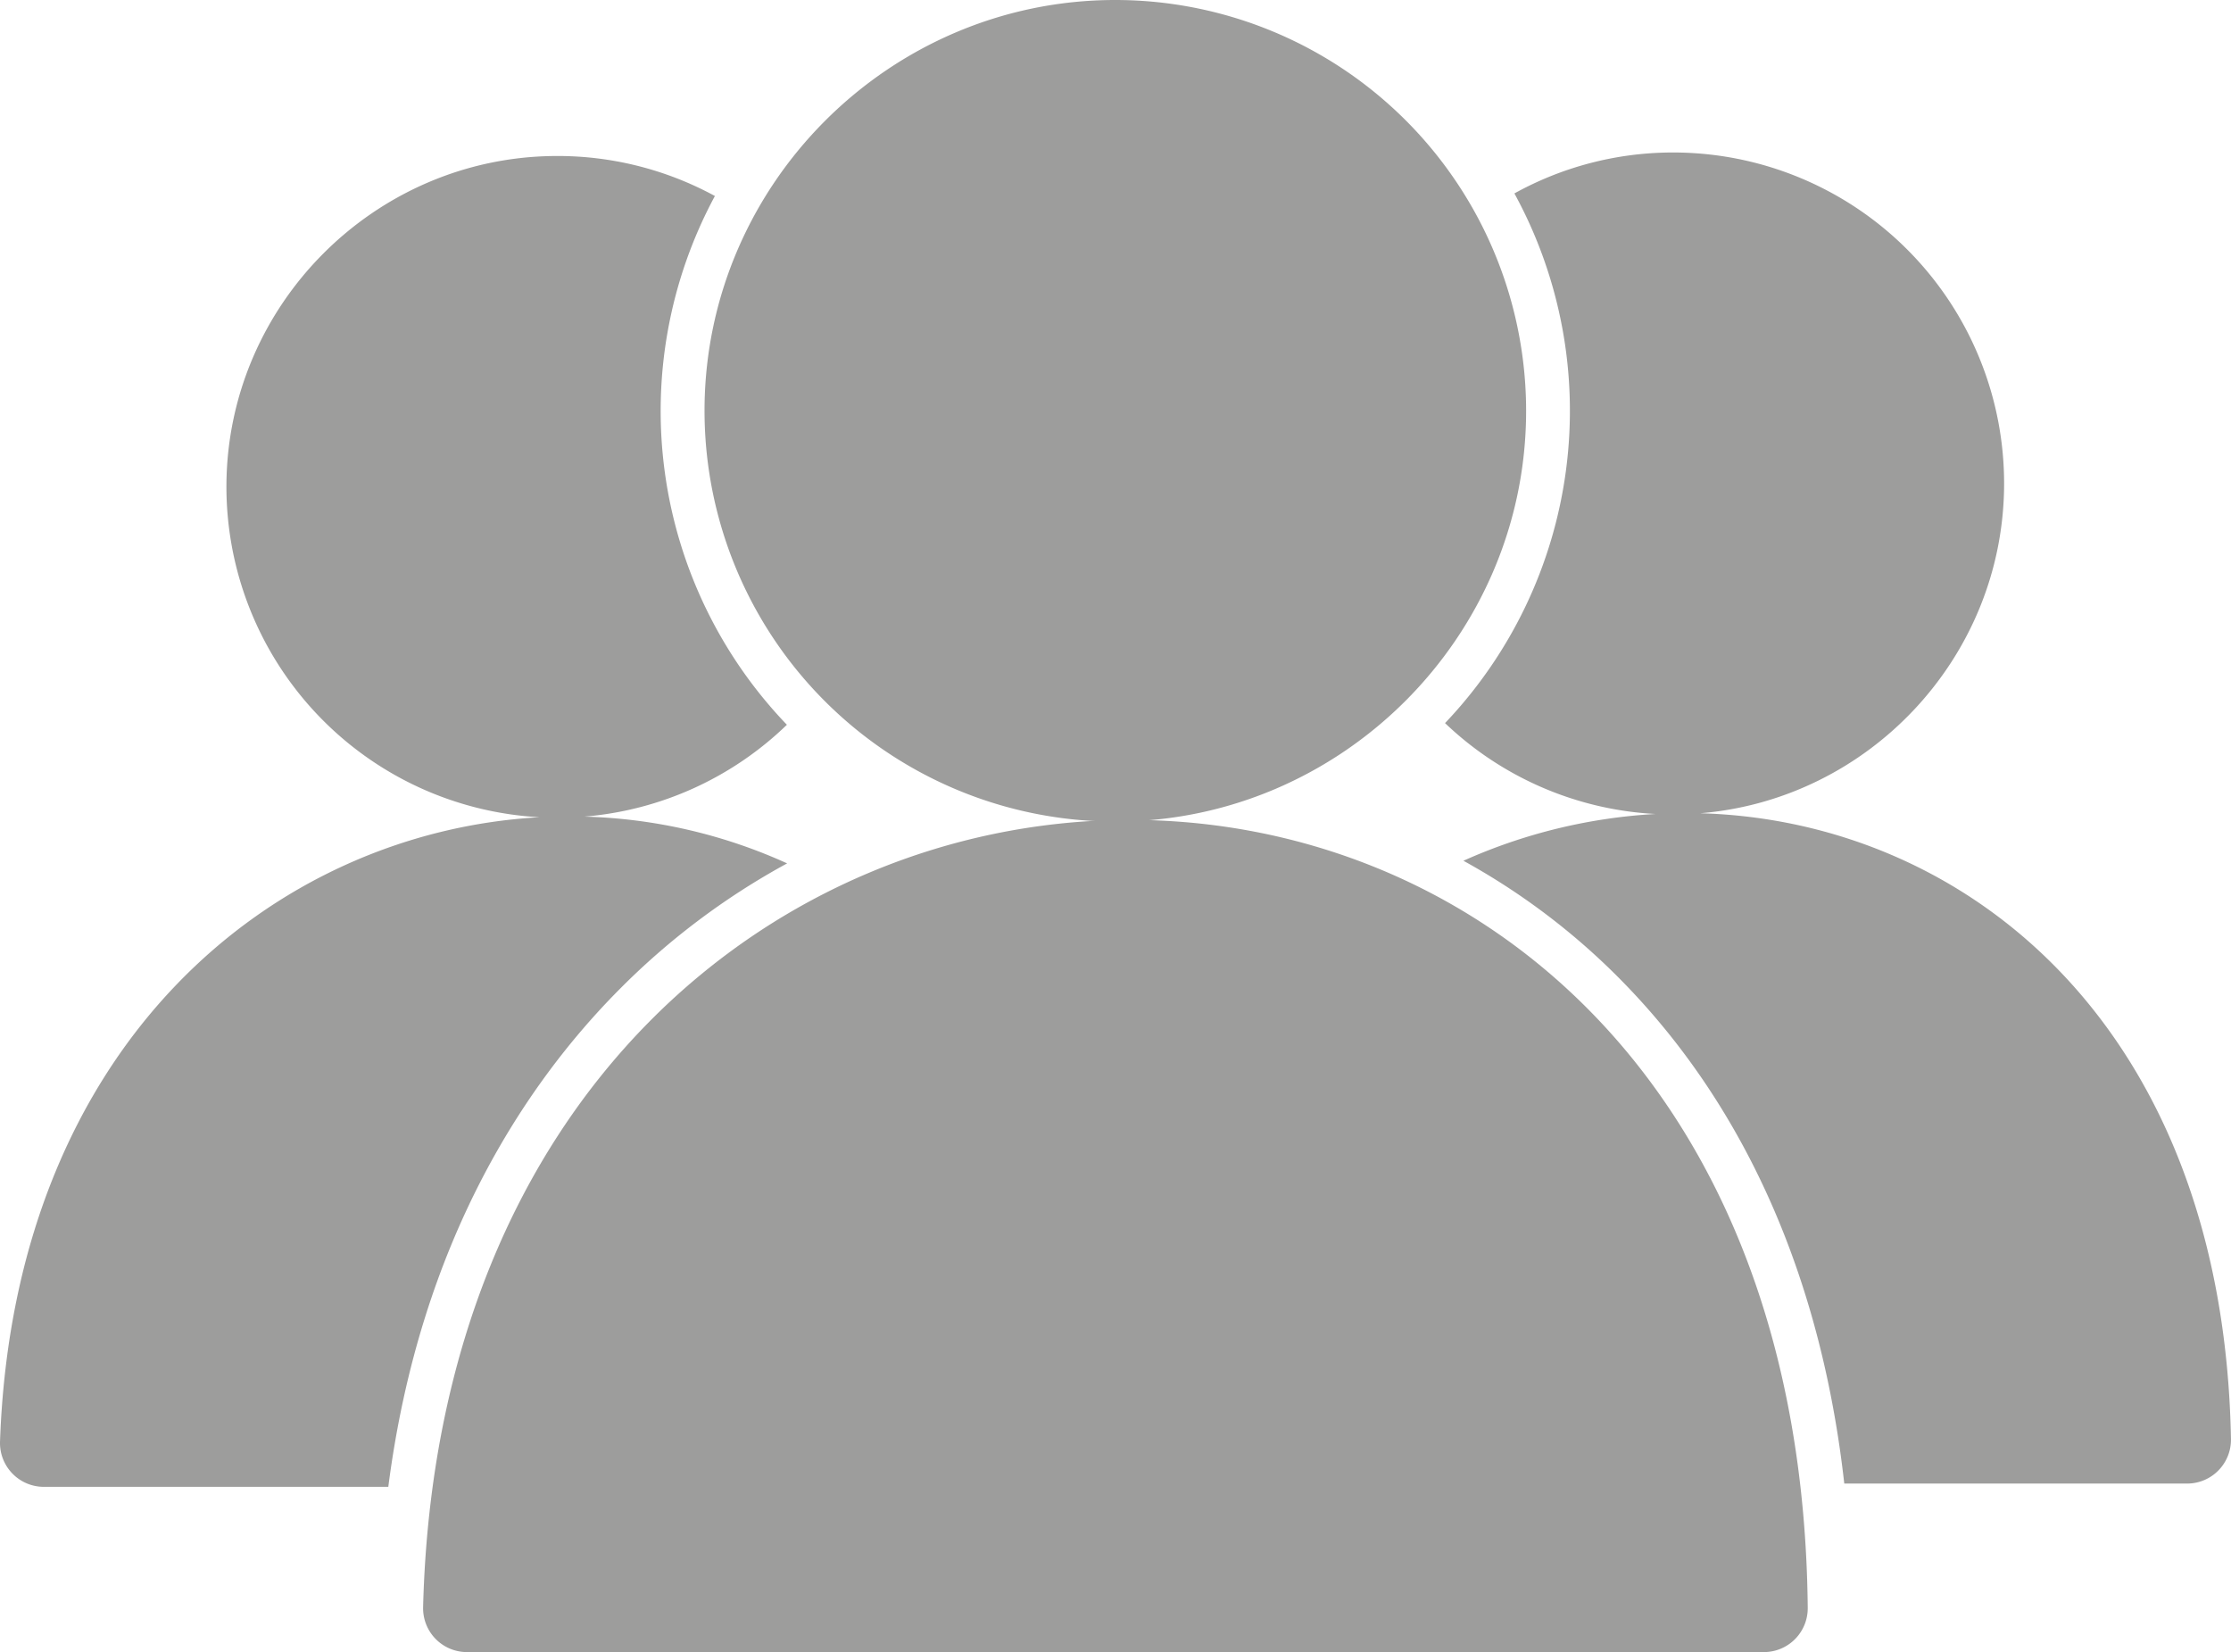
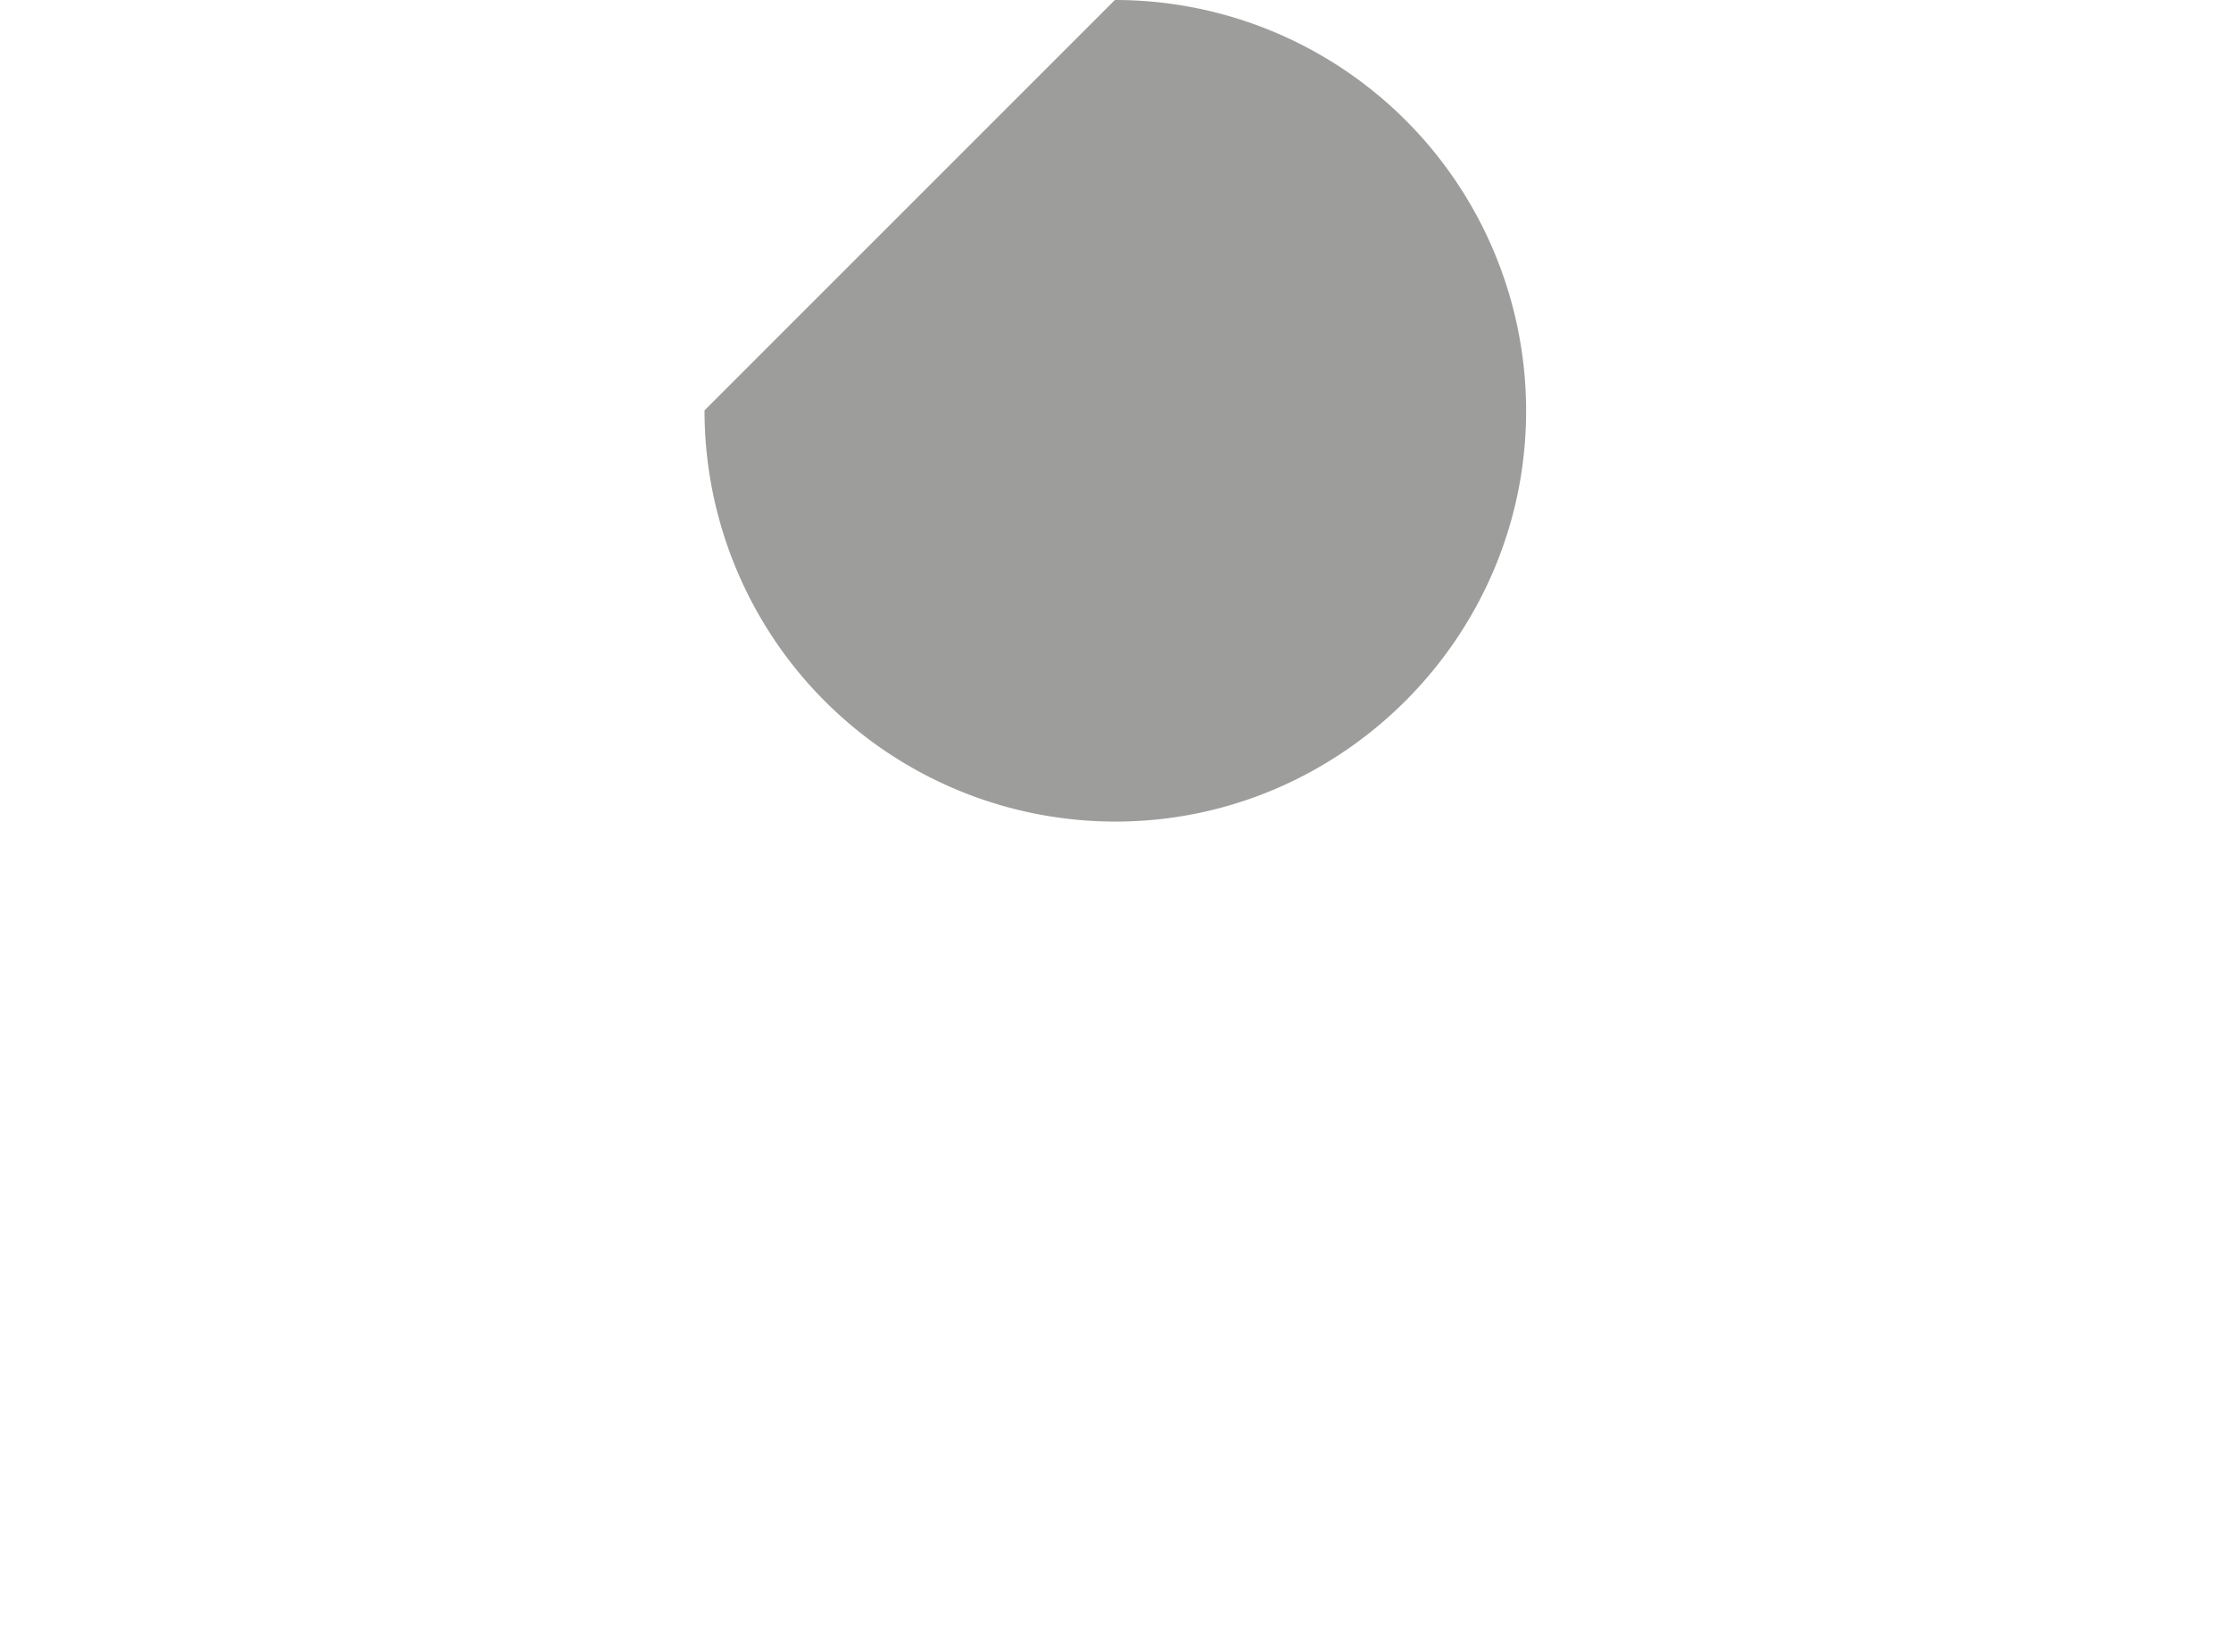
<svg xmlns="http://www.w3.org/2000/svg" id="Layer_1" data-name="Layer 1" viewBox="0 0 763.29 565.17">
  <defs>
    <style>.cls-1,.cls-2{fill:#9d9d9c;}.cls-2{fill-rule:evenodd;}</style>
  </defs>
  <title>about us</title>
-   <path class="cls-1" d="M707.58,504.84C765.21,500.12,811,451.69,811.53,393A113.25,113.25,0,0,0,697.31,278.8a112,112,0,0,0-53.32,14A155,155,0,0,1,620.26,474a112.81,112.81,0,0,0,72,31.09,186,186,0,0,0-65.71,16,233.62,233.62,0,0,1,54.71,41.63c42.12,43.15,67.78,101.7,75.59,171.43H874.15a15,15,0,0,0,15-15.25C886.55,577.58,798.46,507.38,707.58,504.84ZM395.09,474.57a155,155,0,0,1-24.63-180.89A112.55,112.55,0,0,0,315.54,280c-61.45.53-111.66,50.75-112.2,112.2a113.27,113.27,0,0,0,107.12,114c-90.79,5.05-179.75,77.35-184.58,213.5a15,15,0,0,0,15,15.57H258.72c10.84-84.12,47.14-137.9,78.63-169.74a247.17,247.17,0,0,1,57.82-43.54,179.17,179.17,0,0,0-69.36-16A112.93,112.93,0,0,0,395.09,474.57Z" transform="translate(-125.87 -226.63)" />
  <g id="Front">
-     <path class="cls-2" d="M285.64,791.8H729.35a15,15,0,0,0,15-15.06c-3.47-365.62-464.58-353.21-473.72-.39A15,15,0,0,0,285.64,791.8Z" transform="translate(-125.87 -226.63)" />
-     <path class="cls-2" d="M507.31,226.63A140.6,140.6,0,0,1,648,367.29c-.07,77.18-63.22,140.33-140.4,140.4A140.6,140.6,0,0,1,366.91,367C367,289.85,430.13,226.7,507.31,226.63Z" transform="translate(-125.87 -226.63)" />
+     <path class="cls-2" d="M507.31,226.63A140.6,140.6,0,0,1,648,367.29c-.07,77.18-63.22,140.33-140.4,140.4A140.6,140.6,0,0,1,366.91,367Z" transform="translate(-125.87 -226.63)" />
  </g>
</svg>